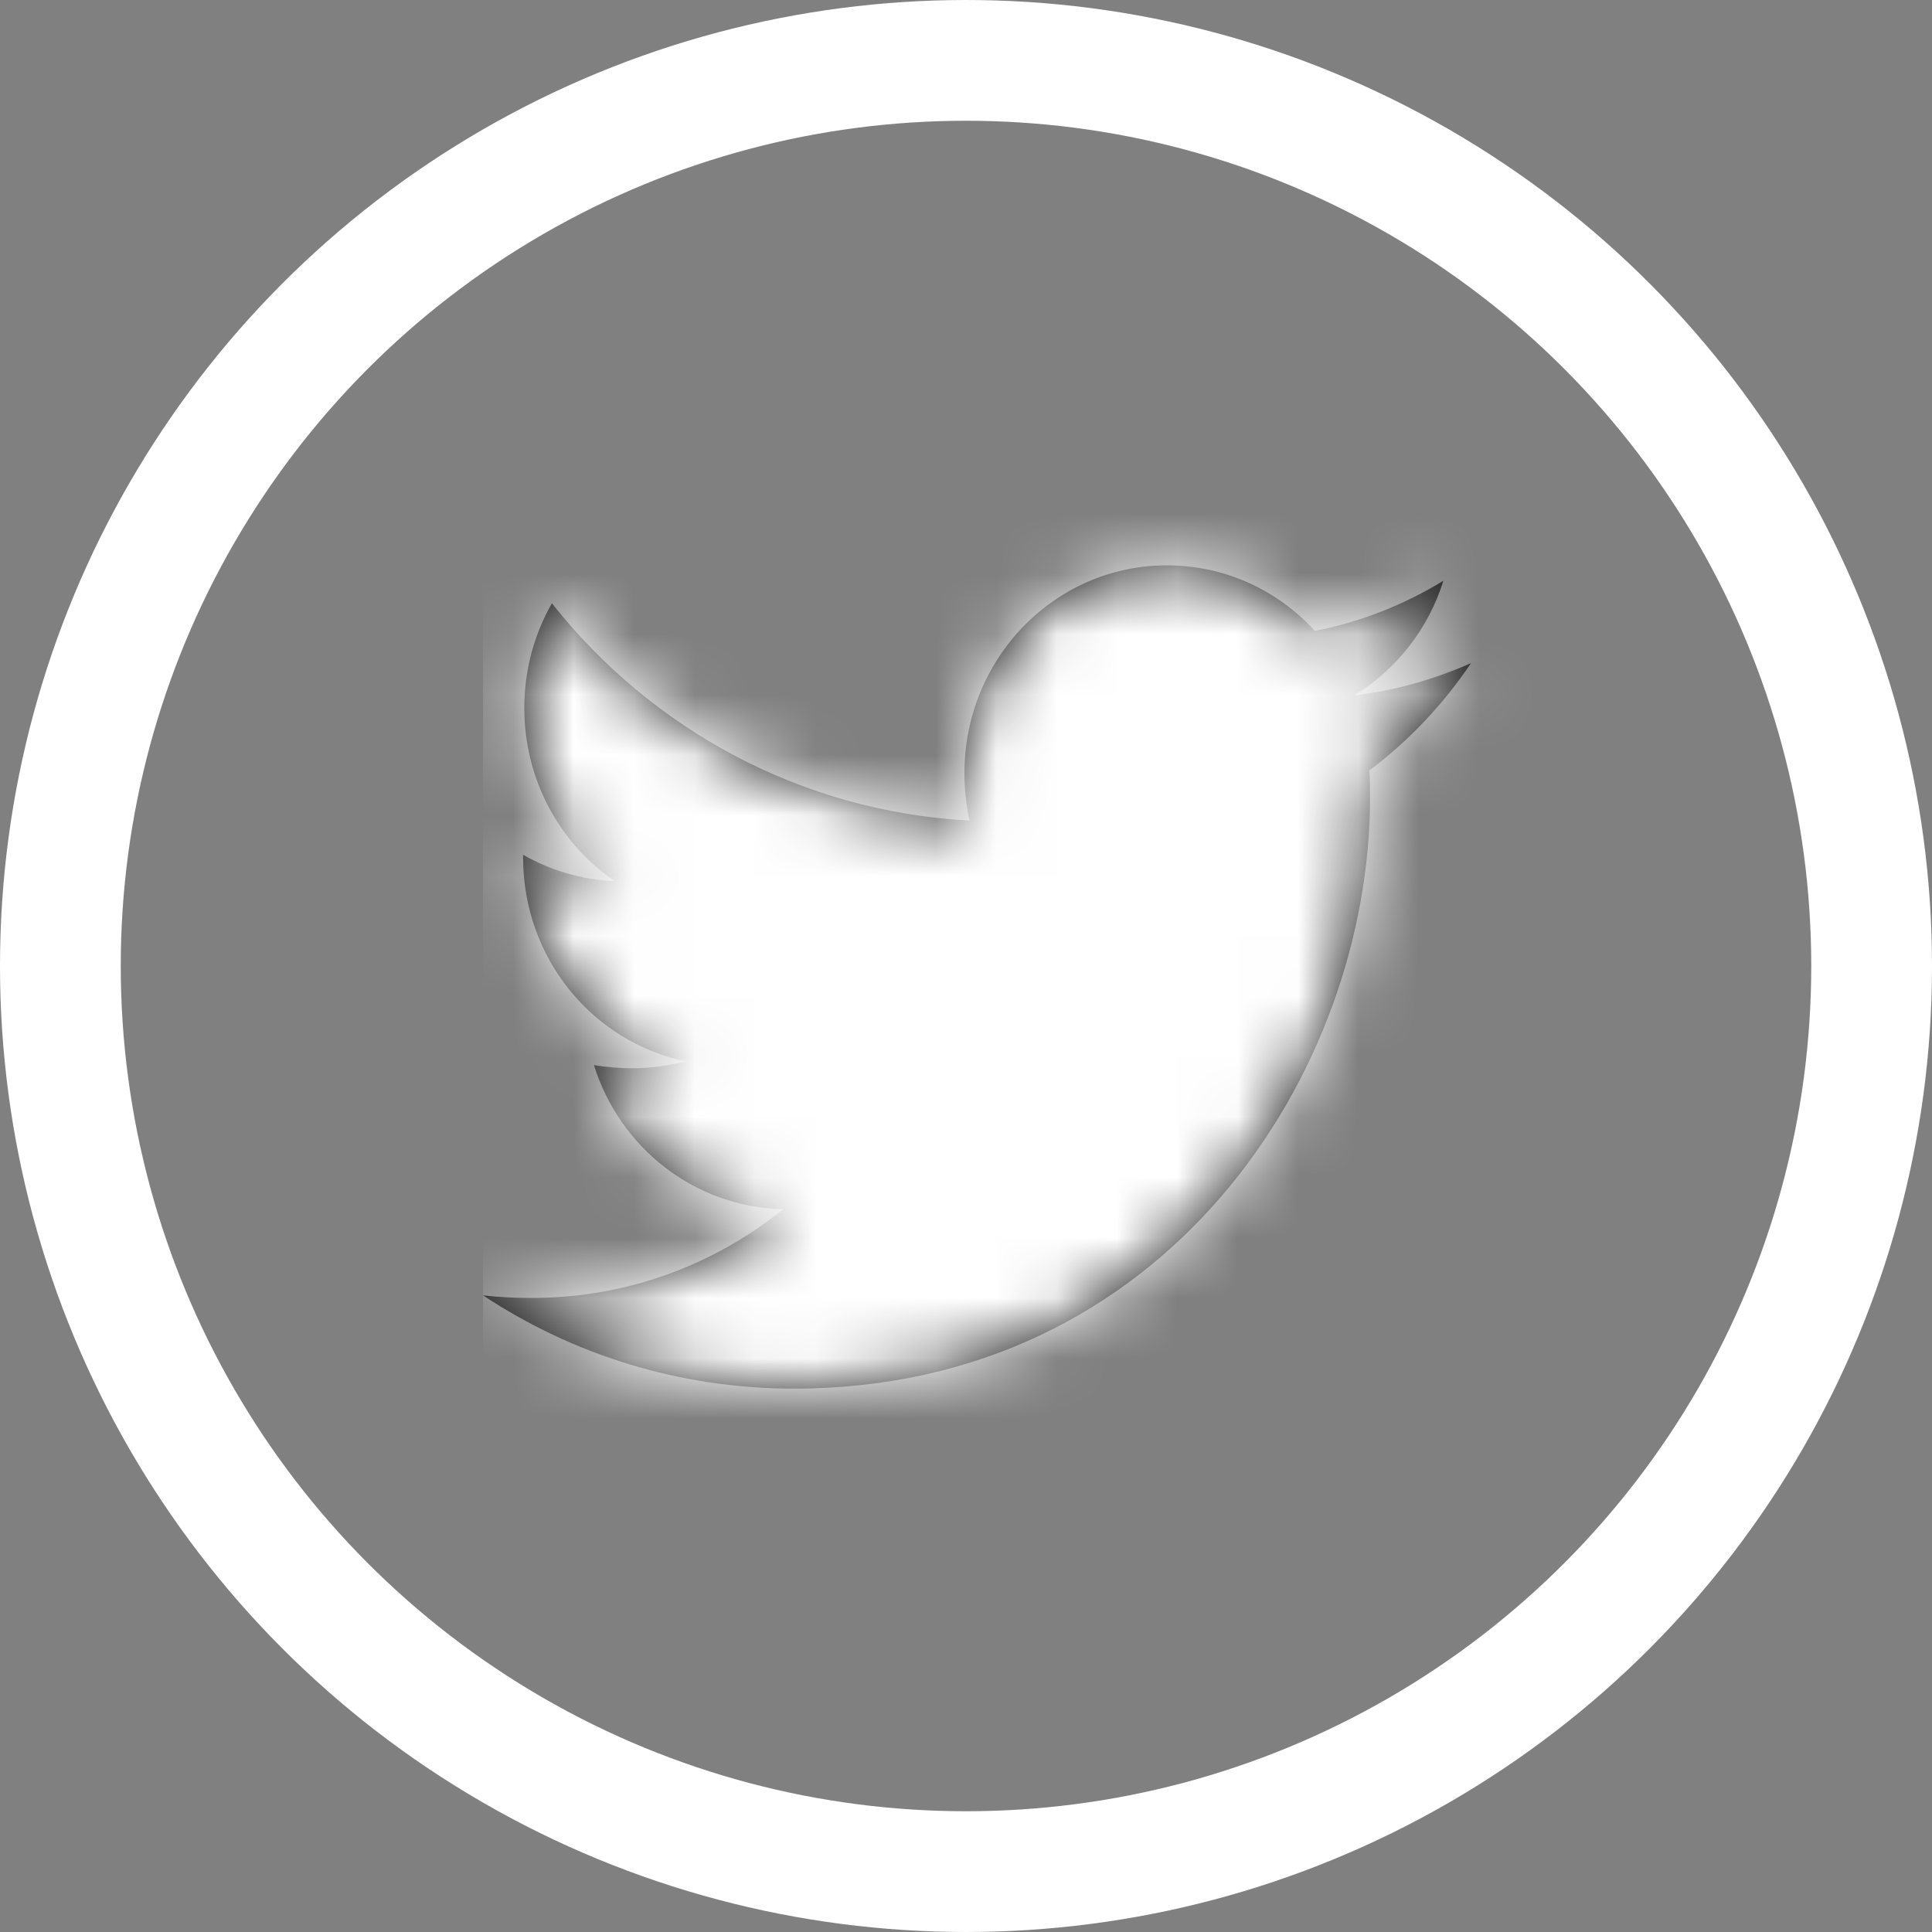
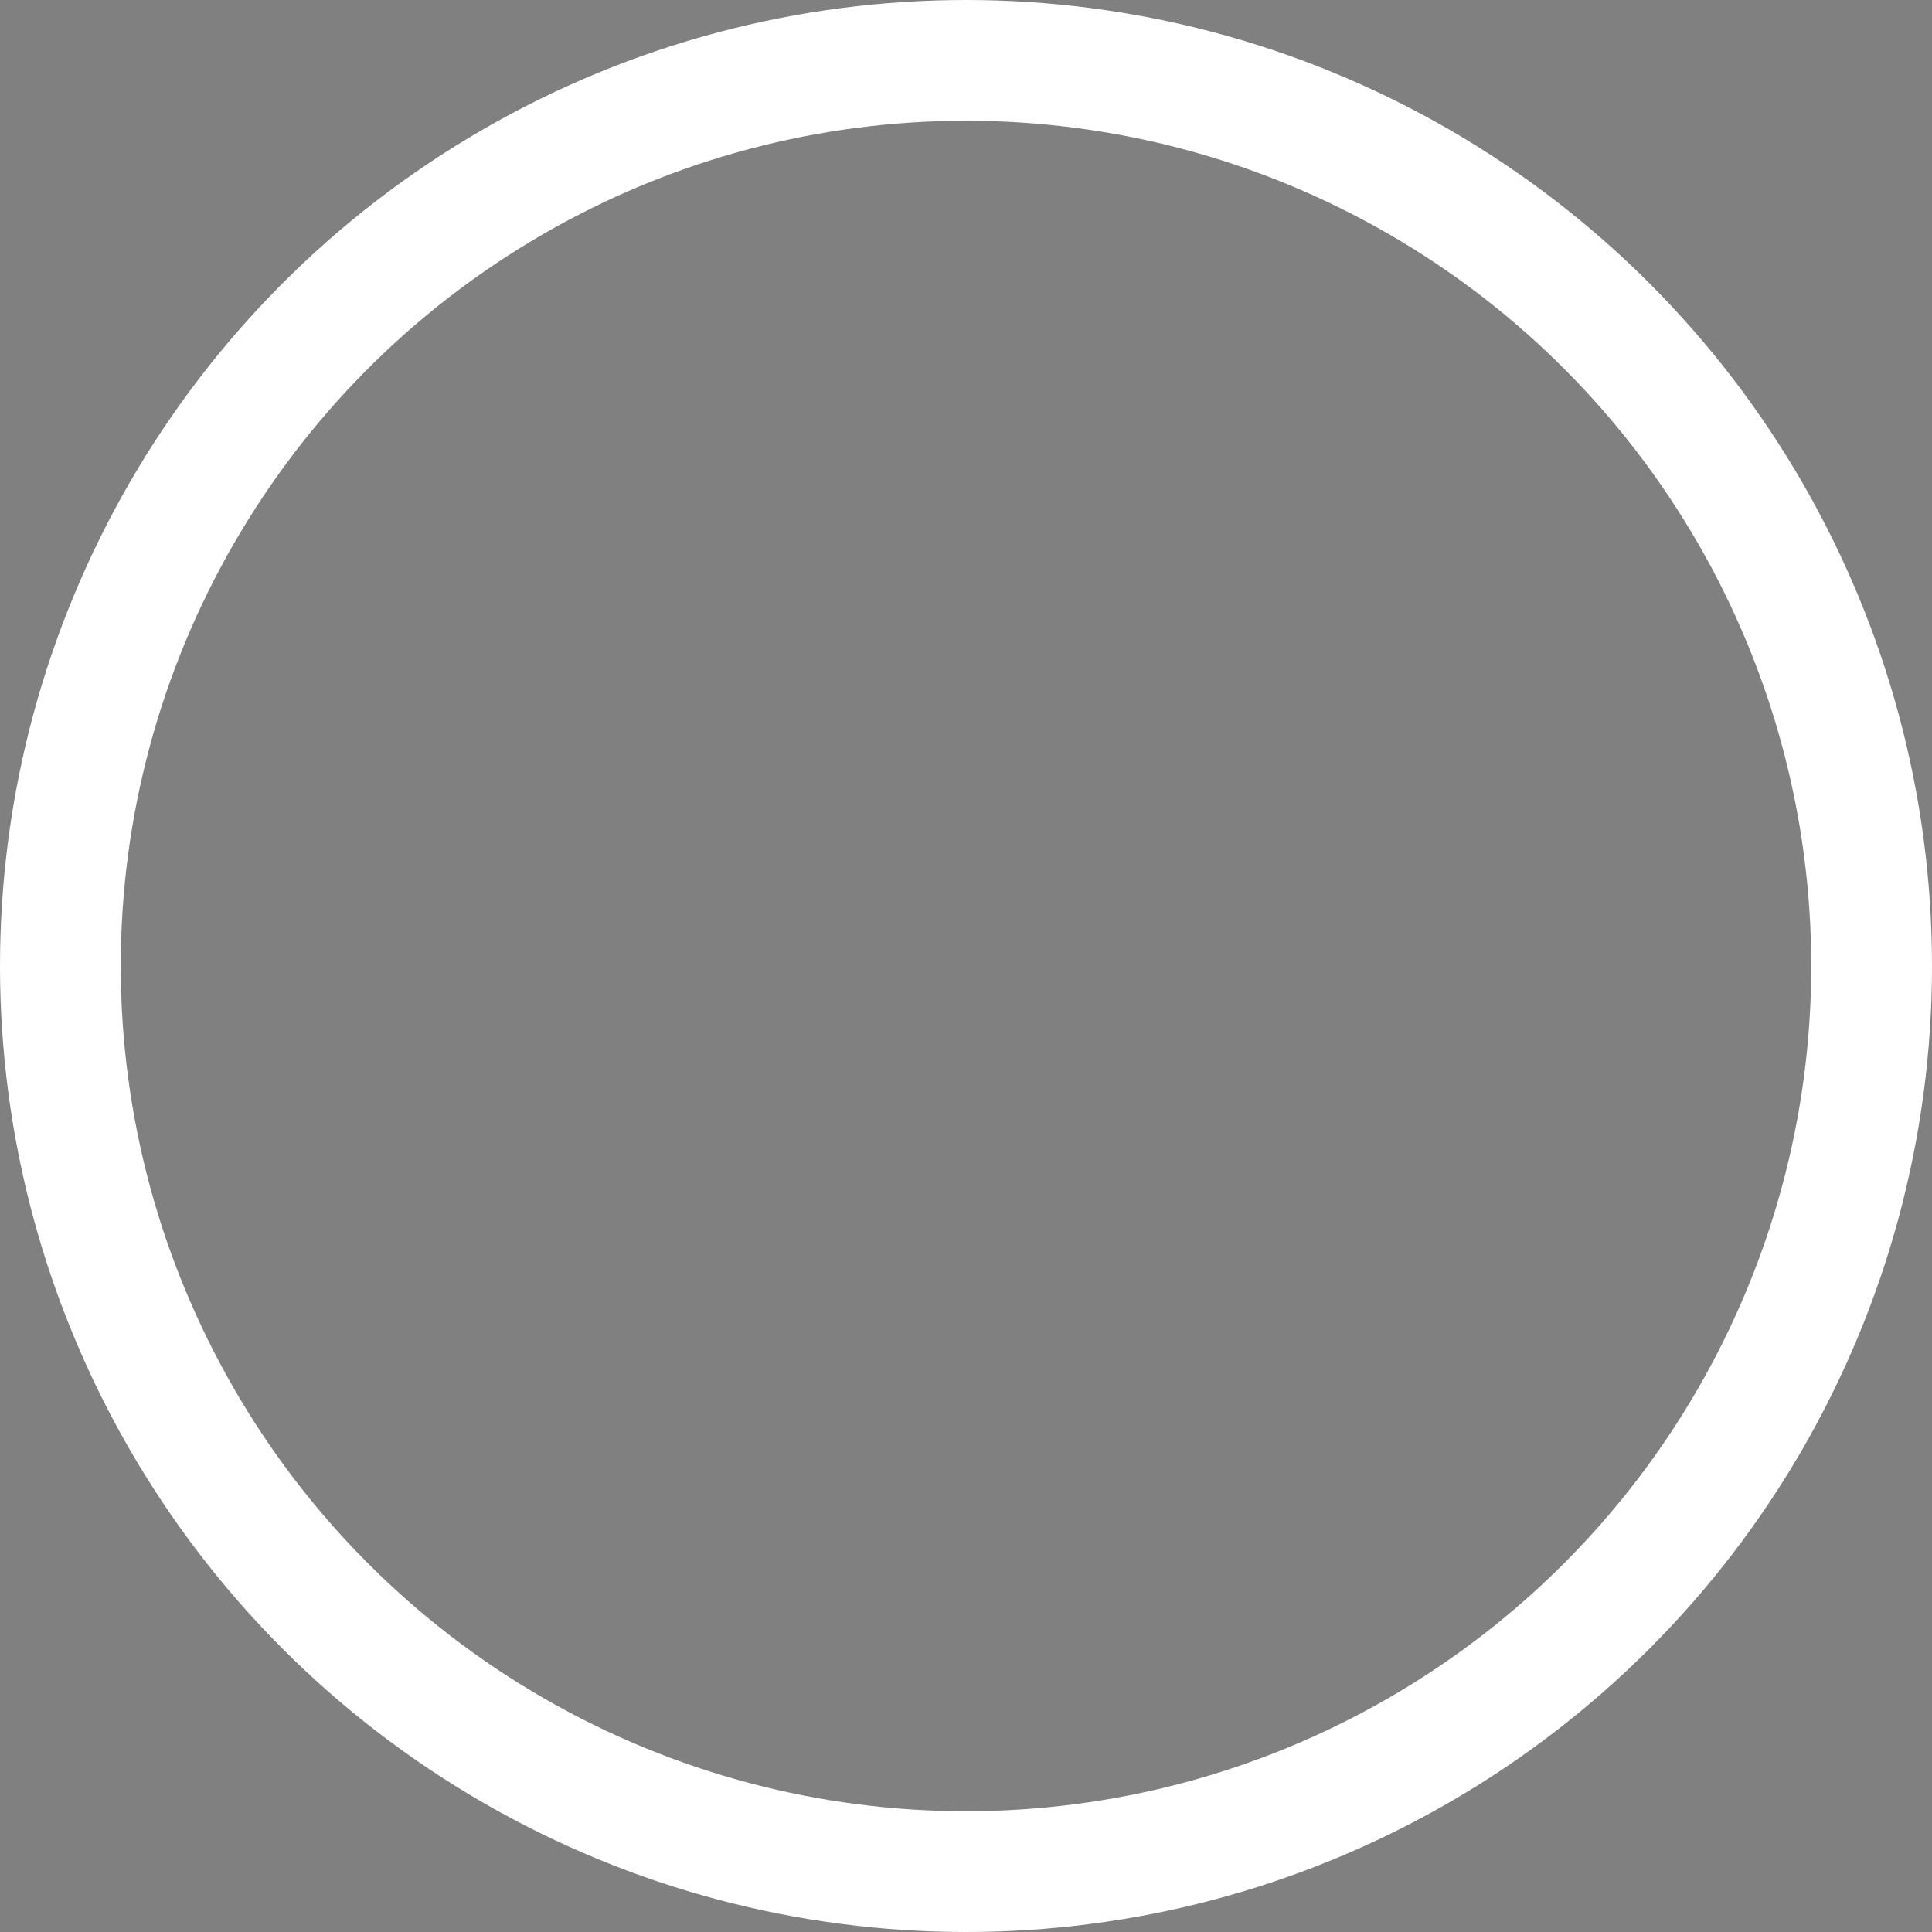
<svg xmlns="http://www.w3.org/2000/svg" width="32" height="32" viewBox="0 0 32 32" fill="none">
  <rect x="0" y="0" width="32" height="32" fill="#808080" stroke="none" />
  <g id="twitter">
    <circle id="Oval" cx="16" cy="16" r="15" stroke="white" stroke-width="2" />
    <g id="Icons / Social / Twitter">
      <g id="twitter_2">
        <g id="_Colors / primaria">
-           <path id="Mask" d="M22.681 12.764C22.692 12.912 22.692 13.063 22.692 13.211C22.692 17.759 19.316 23 13.149 23C11.249 23 9.484 22.436 8 21.455C8.269 21.486 8.53 21.498 8.81 21.498C10.379 21.498 11.821 20.955 12.973 20.028C11.498 19.996 10.263 19.005 9.838 17.642C10.045 17.674 10.254 17.694 10.472 17.694C10.773 17.694 11.075 17.651 11.355 17.578C9.817 17.258 8.664 15.873 8.664 14.201C8.664 14.189 8.664 14.169 8.664 14.158C9.112 14.413 9.63 14.573 10.18 14.594C9.276 13.975 8.684 12.921 8.684 11.729C8.684 11.089 8.851 10.504 9.141 9.992C10.792 12.08 13.273 13.443 16.057 13.591C16.005 13.336 15.974 13.069 15.974 12.804C15.974 10.907 17.47 9.364 19.328 9.364C20.294 9.364 21.166 9.779 21.778 10.45C22.537 10.302 23.262 10.014 23.907 9.619C23.658 10.418 23.129 11.089 22.432 11.516C23.106 11.441 23.761 11.249 24.364 10.984C23.906 11.666 23.334 12.272 22.679 12.762L22.681 12.764Z" fill="#1F1F1F" />
          <mask id="mask0_888_10260" style="mask-type:alpha" maskUnits="userSpaceOnUse" x="8" y="9" width="17" height="14">
-             <path id="Mask_2" d="M22.681 12.764C22.692 12.912 22.692 13.063 22.692 13.211C22.692 17.759 19.316 23 13.149 23C11.249 23 9.484 22.436 8 21.455C8.269 21.486 8.53 21.498 8.81 21.498C10.379 21.498 11.821 20.955 12.973 20.028C11.498 19.996 10.263 19.005 9.838 17.642C10.045 17.674 10.254 17.694 10.472 17.694C10.773 17.694 11.075 17.651 11.355 17.578C9.817 17.258 8.664 15.873 8.664 14.201C8.664 14.189 8.664 14.169 8.664 14.158C9.112 14.413 9.63 14.573 10.18 14.594C9.276 13.975 8.684 12.921 8.684 11.729C8.684 11.089 8.851 10.504 9.141 9.992C10.792 12.08 13.273 13.443 16.057 13.591C16.005 13.336 15.974 13.069 15.974 12.804C15.974 10.907 17.47 9.364 19.328 9.364C20.294 9.364 21.166 9.779 21.778 10.45C22.537 10.302 23.262 10.014 23.907 9.619C23.658 10.418 23.129 11.089 22.432 11.516C23.106 11.441 23.761 11.249 24.364 10.984C23.906 11.666 23.334 12.272 22.679 12.762L22.681 12.764Z" fill="white" />
-           </mask>
+             </mask>
          <g mask="url(#mask0_888_10260)">
            <g id="Colors / 2. Text Colors / White">
-               <path id="Color" fill-rule="evenodd" clip-rule="evenodd" d="M8 8H48V35H8V8Z" fill="white" />
+               <path id="Color" fill-rule="evenodd" clip-rule="evenodd" d="M8 8H48H8V8Z" fill="white" />
            </g>
          </g>
        </g>
      </g>
    </g>
  </g>
</svg>